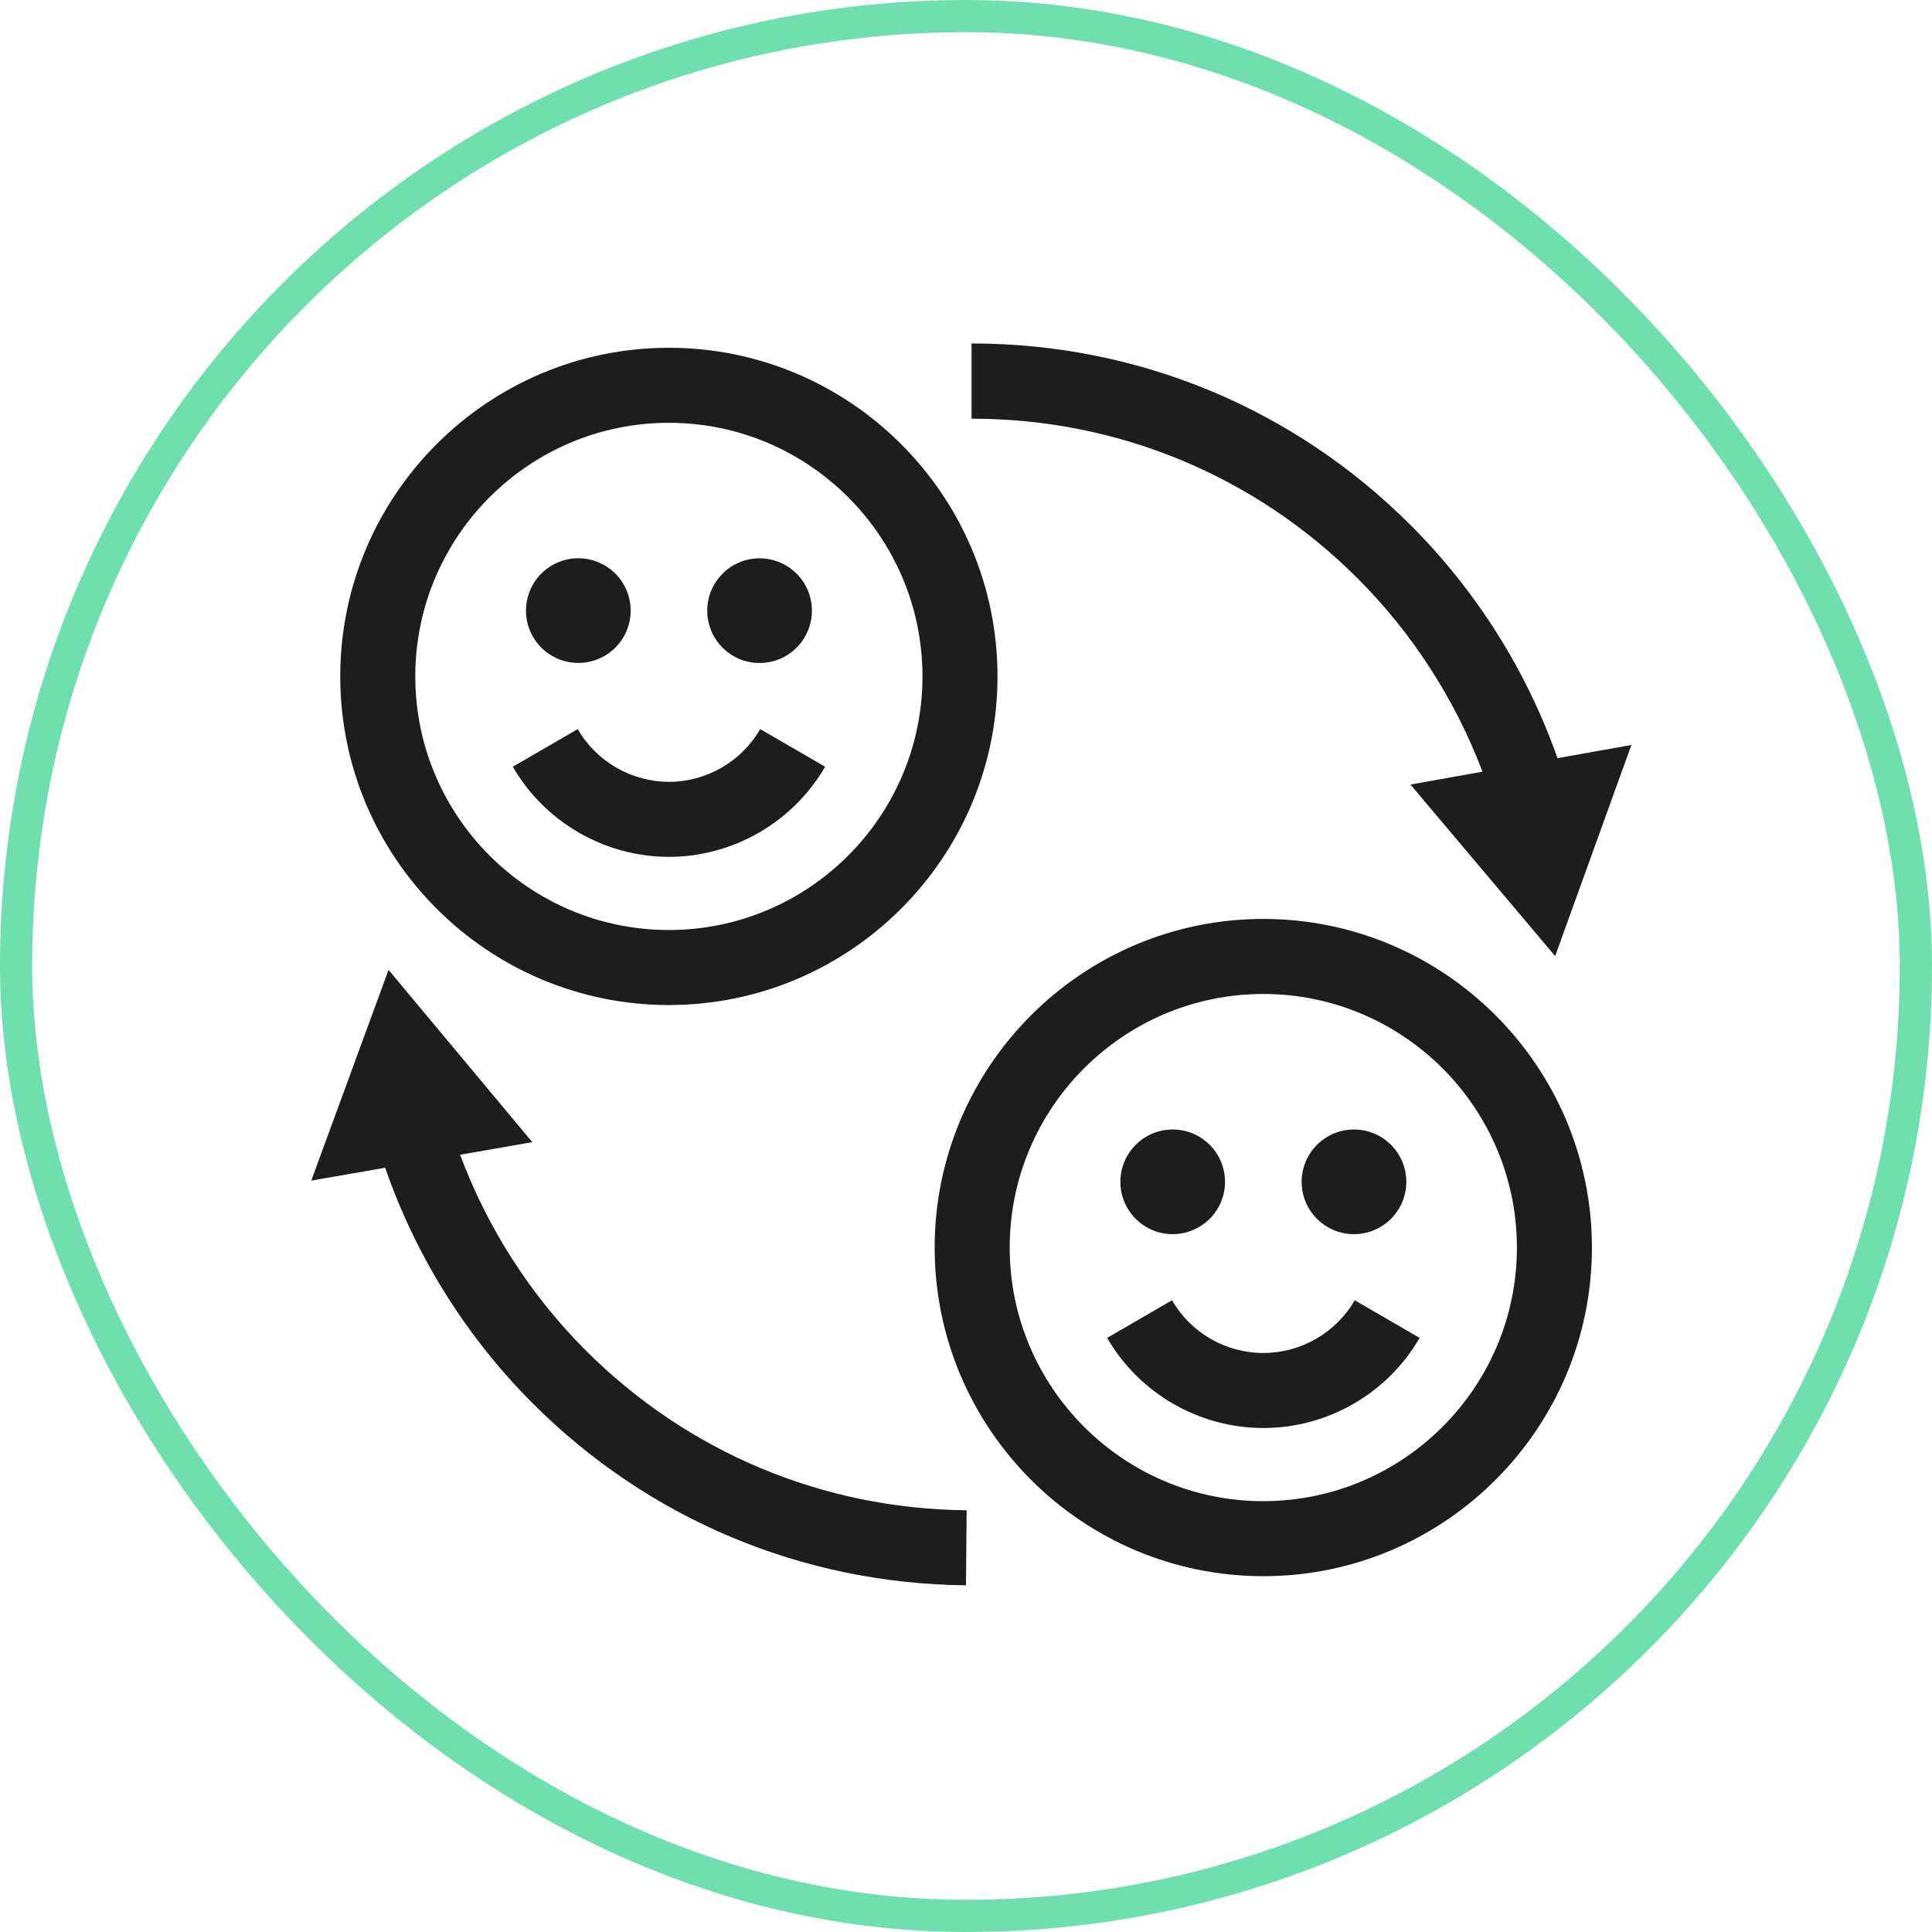
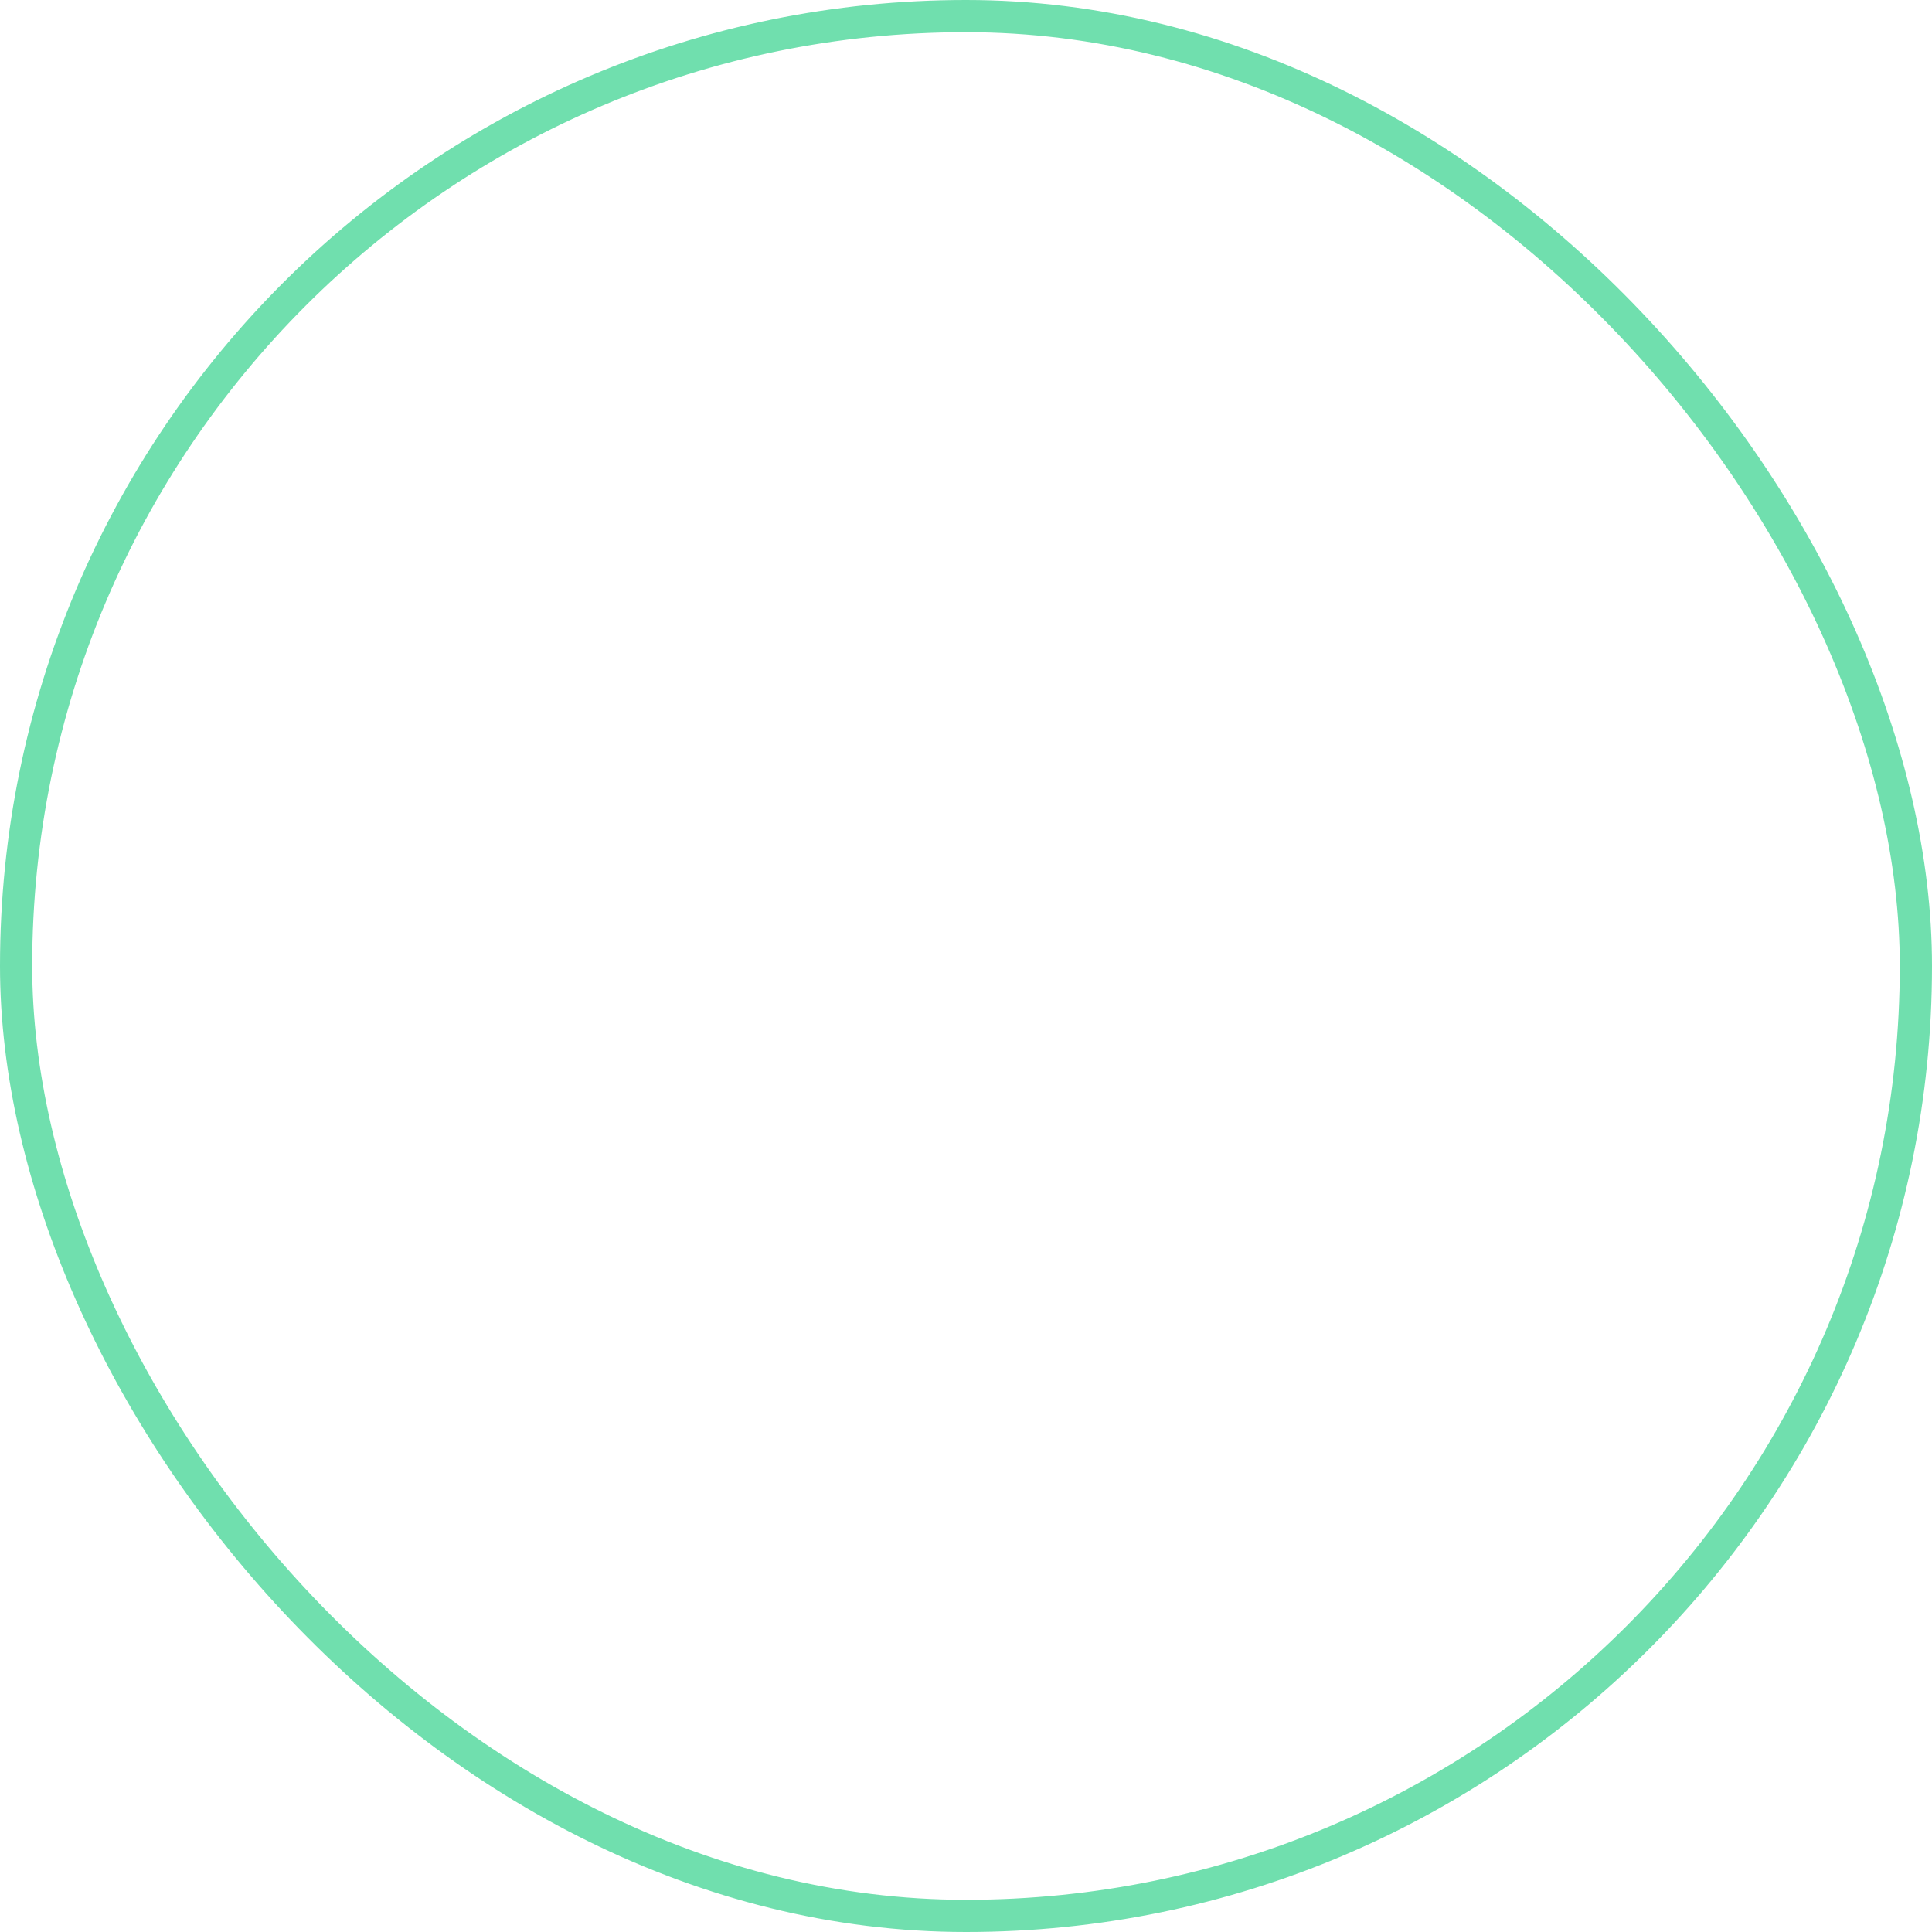
<svg xmlns="http://www.w3.org/2000/svg" width="180" height="180" viewBox="0 0 180 180" fill="none">
  <g id="Icons/Coaching\referral">
-     <path id="Union" fill-rule="evenodd" clip-rule="evenodd" d="M126.497 53.897C116.894 44.294 104.119 39.008 90.541 39.008V38.99H90.515V32H90.541C105.998 32 120.52 38.02 131.443 48.943C137.568 55.068 142.252 62.521 145.109 70.639L151.994 69.407L144.89 89.076L131.408 73.094L138.119 71.897C135.576 65.186 131.609 59.009 126.497 53.897ZM49.595 106.412L42.876 107.583H42.867C45.401 114.389 49.403 120.646 54.576 125.818C64.056 135.299 76.656 140.585 90.06 140.708L89.999 147.698C74.751 147.55 60.421 141.538 49.639 130.755C43.452 124.569 38.734 117.019 35.885 108.797L29 109.994L36.2 90.36L49.595 106.412ZM62.318 93.637C79.199 93.637 92.935 79.901 92.935 63.019C92.935 46.138 79.199 32.402 62.318 32.402C45.436 32.402 31.7 46.138 31.7 63.019C31.7 79.901 45.436 93.637 62.318 93.637ZM62.318 39.392C75.346 39.392 85.945 49.991 85.945 63.019C85.945 76.048 75.346 86.647 62.318 86.647C49.289 86.647 38.691 76.048 38.691 63.019C38.691 49.991 49.289 39.392 62.318 39.392ZM76.875 71.434C73.871 76.613 68.3 79.828 62.327 79.831C56.345 79.828 50.774 76.613 47.778 71.434L53.825 67.93C55.572 70.962 58.84 72.841 62.327 72.841C65.813 72.841 69.073 70.962 70.829 67.93L76.875 71.434ZM58.386 58.754C59.416 56.266 58.235 53.414 55.747 52.383C53.259 51.353 50.407 52.535 49.377 55.022C48.346 57.51 49.528 60.362 52.015 61.393C54.503 62.423 57.355 61.242 58.386 58.754ZM75.643 56.894C75.643 59.587 73.46 61.77 70.767 61.77C68.075 61.77 65.892 59.587 65.892 56.894C65.892 54.202 68.075 52.019 70.767 52.019C73.46 52.019 75.643 54.202 75.643 56.894ZM117.699 85.615C100.817 85.615 87.081 99.351 87.081 116.233C87.081 133.114 100.817 146.85 117.699 146.85C134.58 146.85 148.316 133.114 148.316 116.233C148.316 99.351 134.58 85.615 117.699 85.615ZM117.699 139.86C104.67 139.86 94.071 129.261 94.071 116.233C94.071 103.205 104.67 92.606 117.699 92.606C130.727 92.606 141.326 103.205 141.326 116.233C141.326 129.261 130.727 139.86 117.699 139.86ZM109.196 121.144C110.944 124.176 114.203 126.054 117.698 126.054H117.715C121.211 126.054 124.47 124.167 126.217 121.144L132.264 124.648C129.267 129.829 123.692 133.045 117.707 133.045C111.721 133.045 106.146 129.829 103.149 124.648L109.196 121.144ZM109.258 114.984C111.949 114.984 114.133 112.799 114.133 110.108C114.133 107.417 111.949 105.232 109.258 105.232C106.566 105.232 104.382 107.417 104.382 110.108C104.382 112.799 106.566 114.984 109.258 114.984ZM131.023 110.108C131.023 112.799 128.838 114.984 126.147 114.984C123.456 114.984 121.271 112.799 121.271 110.108C121.271 107.417 123.456 105.232 126.147 105.232C128.838 105.232 131.023 107.417 131.023 110.108Z" fill="#1D1D1D" />
    <rect x="1.5" y="1.5" width="177" height="177" rx="88.5" stroke="#70DFAE" stroke-width="3" />
  </g>
</svg>